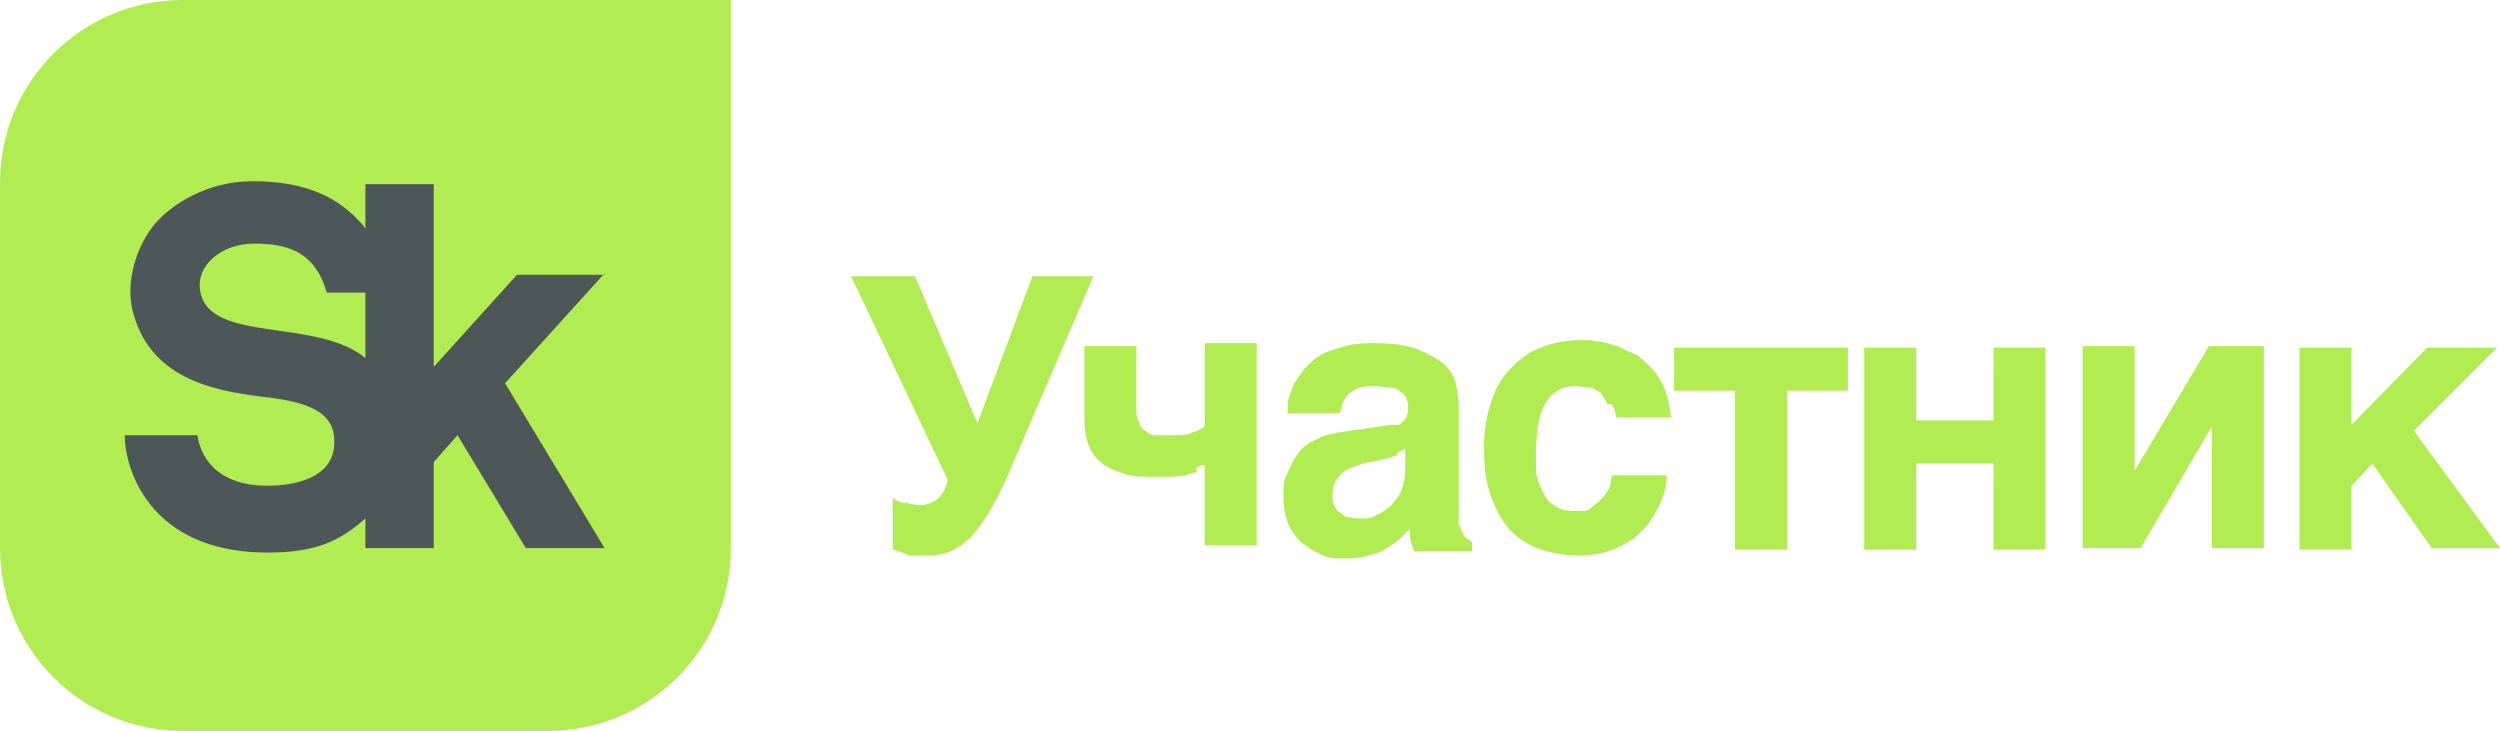
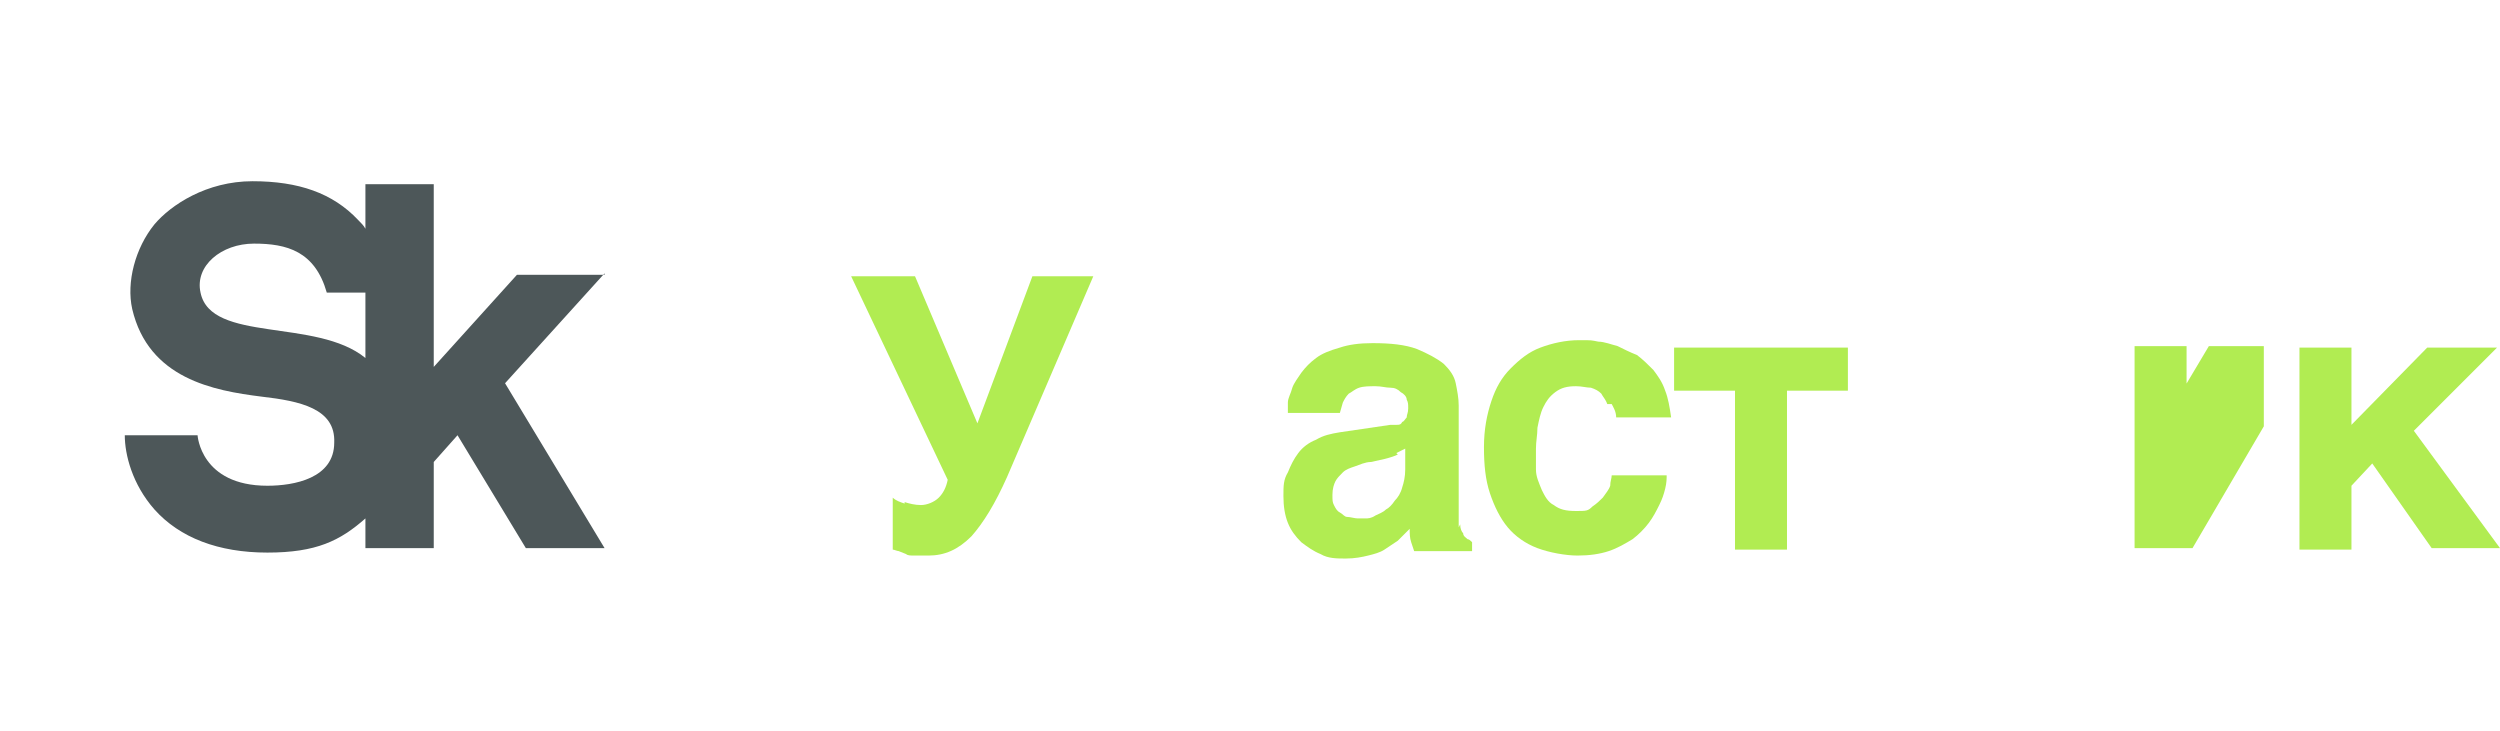
<svg xmlns="http://www.w3.org/2000/svg" id="_Слой_1" data-name="Слой 1" version="1.1" viewBox="0 0 168.3 49.2">
  <defs>
    <style> .cls-1 { fill: #b1ec52; } .cls-1, .cls-2 { stroke-width: 0px; } .cls-2 { fill: #4d5759; } </style>
  </defs>
-   <path class="cls-1" d="M12.3,0C5.5,0,0,5.5,0,12.3v24.6c0,6.8,5.5,12.3,12.3,12.3h24.6c6.8,0,12.3-5.5,12.3-12.3V0H12.3Z" />
  <path class="cls-2" d="M40.7,18.5h-5.9l-5.6,6.2v-12.3h-4.6v3c-.1-.2-.3-.4-.5-.6-1.7-1.8-4-2.6-7.1-2.6s-5.5,1.6-6.6,2.9c-1.3,1.6-1.9,3.9-1.5,5.7,1.1,4.7,5.5,5.5,8.7,5.9,2.6.3,5,.8,4.9,3.1,0,2.4-2.7,2.9-4.5,2.9-4.5,0-4.7-3.4-4.7-3.4h-4.9c0,1.3.5,3.3,2,5,1.7,1.9,4.3,2.9,7.6,2.9s4.9-.8,6.6-2.3v2h4.6v-5.8l1.6-1.8,4.6,7.6h5.3l-6.7-11.1,6.7-7.4ZM13.5,19.7c-.4-1.8,1.4-3.3,3.6-3.3s4.1.5,4.9,3.3h2.6v4.4c-3.3-2.7-10.4-1-11.1-4.4Z" />
  <g>
    <path class="cls-1" d="M60.9,33.8c.3.1.7.2,1.1.2s.9-.2,1.2-.5c.3-.3.5-.7.6-1.2l-6.5-13.7h4.3l4.2,9.9,3.7-9.9h4.1l-5.8,13.5c-.8,1.8-1.6,3.1-2.4,4-.9.9-1.8,1.3-2.9,1.3s-.6,0-.9,0c-.3,0-.5,0-.6-.1l-.5-.2c-.1,0-.3-.1-.4-.1v-3.5c.2.2.5.3.8.4Z" />
-     <path class="cls-1" d="M80.6,31.8c-.3,0-.5.1-.8.2-.3,0-.6.1-1,.1-.3,0-.7,0-1,0-.8,0-1.5,0-2.1-.2-.6-.2-1.1-.4-1.5-.7s-.7-.7-.9-1.2c-.2-.5-.3-1.1-.3-1.8v-4.9h3.5v4.2c0,.4,0,.7.2.9,0,.3.2.5.4.6.2.2.4.3.7.3s.7,0,1.1,0c.6,0,1.1,0,1.4-.2.4-.1.6-.3.8-.4v-5.6h3.5v13.6h-3.5v-5.4c-.2,0-.4.1-.6.2Z" />
    <path class="cls-1" d="M98.3,35.3c0,.3.1.5.2.6,0,.2.2.3.3.4.1,0,.2.1.3.2v.6h-3.9l-.2-.6c-.1-.3-.1-.6-.1-.9l-.8.8c-.3.2-.6.4-.9.6-.3.2-.7.3-1.1.4-.4.1-.9.2-1.5.2s-1.2,0-1.7-.3c-.5-.2-.9-.5-1.3-.8-.4-.4-.7-.8-.9-1.3-.2-.5-.3-1.1-.3-1.8s0-1.1.3-1.6c.2-.5.4-.9.7-1.3.3-.4.7-.7,1.2-.9.5-.3,1-.4,1.6-.5l3.4-.5c.1,0,.3,0,.4,0,.2,0,.3,0,.4-.2.1,0,.2-.2.3-.3,0-.2.1-.3.1-.6s0-.4-.1-.6c0-.2-.2-.4-.4-.5-.2-.2-.4-.3-.7-.3-.3,0-.6-.1-1-.1s-.8,0-1.1.1c-.3.1-.5.3-.7.4-.2.2-.3.4-.4.6l-.2.7h-3.5c0-.2,0-.4,0-.7,0-.3.2-.6.3-1,.1-.3.4-.7.6-1,.3-.4.6-.7,1-1,.4-.3.9-.5,1.6-.7.6-.2,1.3-.3,2.2-.3,1.2,0,2.2.1,3,.4.7.3,1.3.6,1.8,1,.4.4.7.8.8,1.3.1.5.2,1,.2,1.5v7.2c0,.4,0,.7,0,1ZM94.1,30.6c-.2.1-.5.2-.9.3l-.9.2c-.4,0-.8.2-1.1.3-.3.1-.6.2-.8.4-.2.2-.4.4-.5.6-.1.2-.2.5-.2.9s0,.5.1.7c.1.2.2.4.4.5.2.1.3.3.5.3.2,0,.5.1.7.1s.3,0,.5,0c.2,0,.4,0,.7-.2.2-.1.5-.2.7-.4.2-.1.4-.3.6-.6.2-.2.4-.5.5-.9.1-.3.2-.7.2-1.2v-1.4c-.2.1-.4.2-.6.3Z" />
    <path class="cls-1" d="M108.2,27.2c-.1-.3-.3-.5-.4-.7-.2-.2-.4-.3-.7-.4-.3,0-.6-.1-1-.1-.6,0-1,.1-1.4.4-.4.3-.6.6-.8,1-.2.4-.3.9-.4,1.4,0,.5-.1.9-.1,1.4s0,.9,0,1.4c0,.5.2.9.4,1.4.2.4.4.8.8,1,.4.3.8.4,1.5.4s.8,0,1.1-.3c.3-.2.5-.4.7-.6.2-.3.4-.5.5-.8,0-.3.1-.5.1-.7h3.7c0,.2,0,.5-.1.9-.1.4-.2.7-.4,1.1-.2.4-.4.8-.7,1.2-.3.4-.7.8-1.1,1.1-.5.3-1,.6-1.6.8-.6.2-1.3.3-2.1.3s-1.9-.2-2.7-.5c-.8-.3-1.5-.8-2-1.4-.5-.6-.9-1.4-1.2-2.3-.3-.9-.4-1.9-.4-3.1s.2-2.2.5-3.1c.3-.9.7-1.6,1.3-2.2.6-.6,1.2-1.1,2-1.4.8-.3,1.7-.5,2.6-.5s.8,0,1.3.1c.4,0,.9.2,1.3.3.4.2.8.4,1.3.6.4.3.7.6,1.1,1,.3.4.6.8.8,1.4.2.5.3,1.1.4,1.8h-3.7c0-.4-.2-.7-.3-.9Z" />
    <path class="cls-1" d="M124.4,23.4v2.9h-4.1v10.7h-3.5v-10.7h-4.1v-2.9h11.7Z" />
-     <path class="cls-1" d="M134.2,28.3v-4.9h3.5v13.6h-3.5v-5.8h-5.2v5.8h-3.5v-13.6h3.5v4.9h5.2Z" />
-     <path class="cls-1" d="M143.7,31.7l5-8.4h3.7v13.6h-3.5v-8.2h0l-4.8,8.2h-3.9v-13.6h3.5v8.4h0Z" />
+     <path class="cls-1" d="M143.7,31.7l5-8.4h3.7v13.6v-8.2h0l-4.8,8.2h-3.9v-13.6h3.5v8.4h0Z" />
    <path class="cls-1" d="M163.4,23.4h4.7l-5.6,5.6,5.8,7.9h-4.6l-4-5.7-1.4,1.5v4.3h-3.5v-13.6h3.5v5.2l5.1-5.2Z" />
  </g>
</svg>